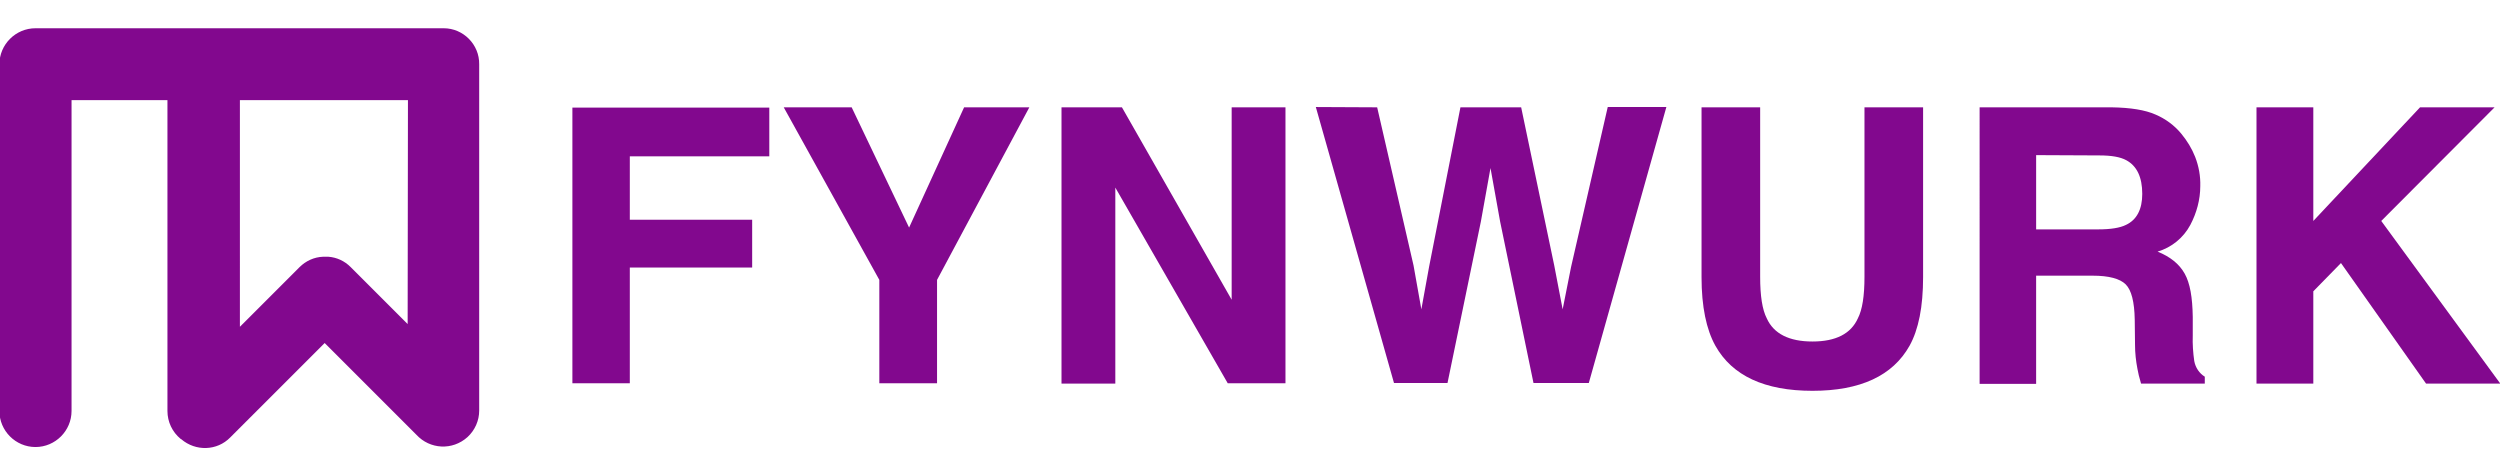
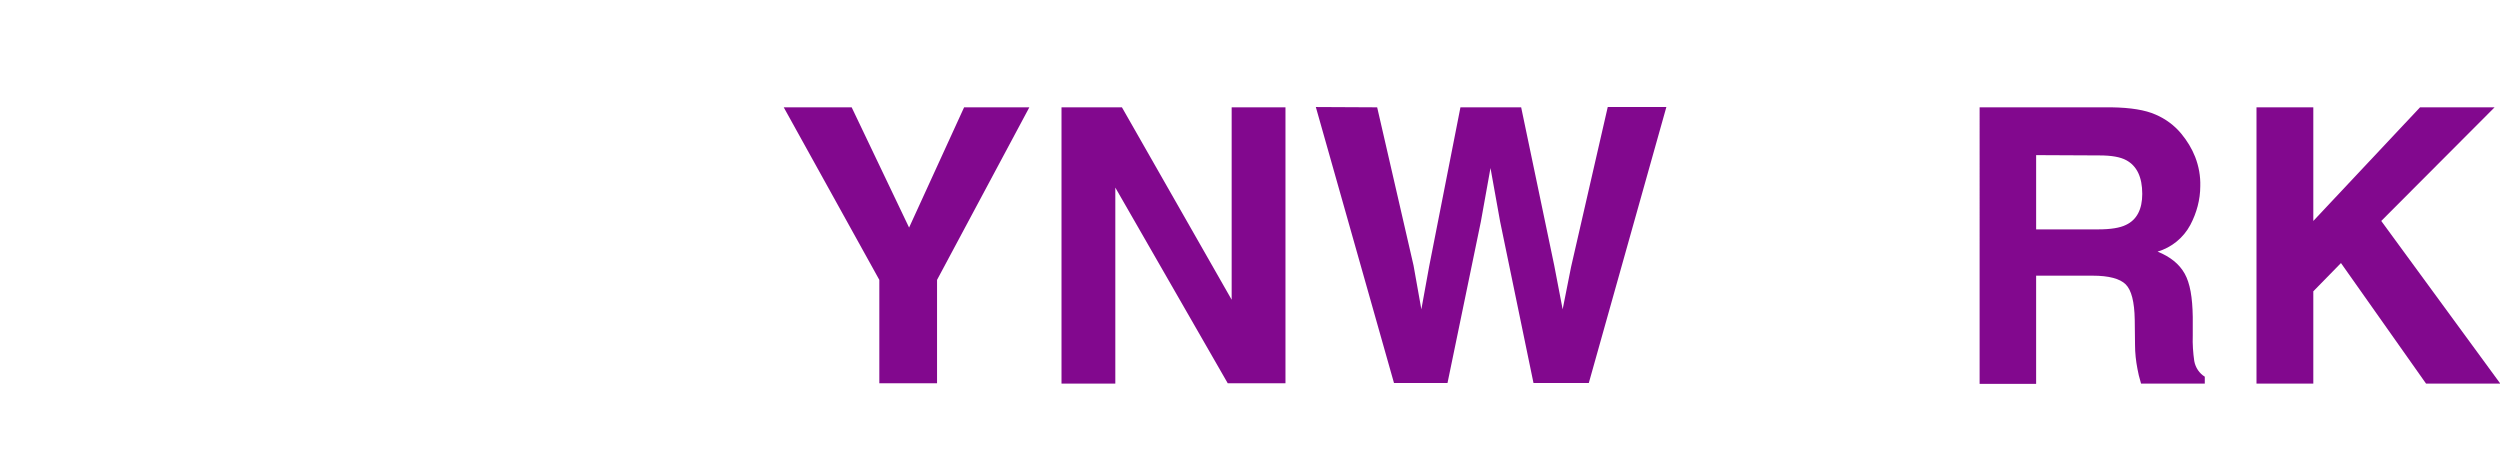
<svg xmlns="http://www.w3.org/2000/svg" version="1.1" id="Layer_1" x="0px" y="0px" viewBox="0 0 831.6 158.5" style="enable-background:new 0 0 831.6 158.5;" xml:space="preserve">
  <style type="text/css">
	.st0{fill:#82088E;}
</style>
-   <path class="st0" d="M190.4,35.8h65.5V52h-46.4v21.1h40.7V89h-40.7v38.5h-19.1V35.8z" />
  <path class="st0" d="M320.7,35.7h21.7l-30.7,57.4v34.4h-19.2V93.1l-31.8-57.4h22.6l19.1,40L320.7,35.7z" />
  <path class="st0" d="M353.1,35.7h20.1l36.5,64v-64h17.9v91.8h-19.2L371,62.4v65.2h-17.9V35.7z" />
  <path class="st0" d="M458.1,35.7l12.1,52.6l2.6,14.6l2.6-14.3l10.4-52.9h20.2L517,88.3l2.8,14.6l2.8-14.1l12.2-53.2h19.5l-25.8,91.8  h-18.4l-11.1-53.7l-3.2-17.8l-3.2,17.8l-11.1,53.7h-17.8l-26-91.8L458.1,35.7z" />
-   <path class="st0" d="M566,35.7h19.5v56.4c0,6.3,0.7,10.9,2.2,13.8c2.3,5.1,7.4,7.7,15.2,7.7c7.8,0,12.8-2.6,15.1-7.7  c1.5-2.9,2.2-7.5,2.2-13.8V35.7h19.5v56.5c0,9.8-1.5,17.4-4.5,22.8c-5.6,10-16.4,15-32.3,15s-26.7-5-32.3-15c-3-5.4-4.6-13-4.6-22.8  V35.7z" />
  <path class="st0" d="M717,38.1c3.3,1.4,6.3,3.6,8.6,6.4c1.9,2.3,3.5,4.9,4.6,7.7c1.2,3.1,1.8,6.4,1.7,9.7c0,4.5-1.2,8.9-3.3,12.9  c-2.3,4.3-6.2,7.5-10.9,8.9c4.2,1.7,7.2,4.1,9,7.3s2.6,7.9,2.7,14.4v6.2c-0.1,2.9,0.1,5.7,0.5,8.5c0.4,2.2,1.7,4.1,3.5,5.2v2.3  h-21.2c-0.6-2-1-3.7-1.2-4.9c-0.5-2.6-0.8-5.3-0.8-7.9l-0.1-8.5c-0.1-5.9-1.1-9.8-3-11.7c-1.9-1.9-5.6-2.9-11-2.9h-18.8v36h-18.8  V35.7h43.9C708.8,35.8,713.6,36.6,717,38.1z M677.3,51.6v24.7H698c4.1,0,7.2-0.5,9.2-1.5c3.6-1.7,5.4-5.2,5.4-10.3  c0-5.6-1.8-9.3-5.3-11.2c-2-1.1-5-1.6-8.9-1.6L677.3,51.6z" />
  <path class="st0" d="M750.6,35.7h18.9v37.8L805,35.7h24.8l-37.7,37.8l39.6,54.1H807l-28.3-40.1l-9.2,9.4v30.7h-18.9V35.7z" />
-   <path class="st0" d="M147.6,9.4H11.8c-6.6,0-12,5.4-12,12v115.3c0,6.6,5.4,12,12,12s12-5.4,12-12V33.3h31.9v103.4  c0,3.6,1.6,7,4.4,9.3l0.2,0.1c4.8,4.1,11.9,3.9,16.3-0.6l31.4-31.4l30.1,30.1c0.1,0.1,0.3,0.3,0.4,0.4l0,0l0,0  c4.5,4.9,12,5.3,17,0.8c2.5-2.3,3.9-5.5,3.9-8.8V21.4C159.5,14.8,154.1,9.4,147.6,9.4z M135.6,107.8l-19-19c-2-2-4.6-3.2-7.4-3.4  c-0.6,0-1.1,0-1.7,0c-3,0.1-5.8,1.4-7.9,3.5l-19.8,19.8V33.3h55.9L135.6,107.8z" />
</svg>